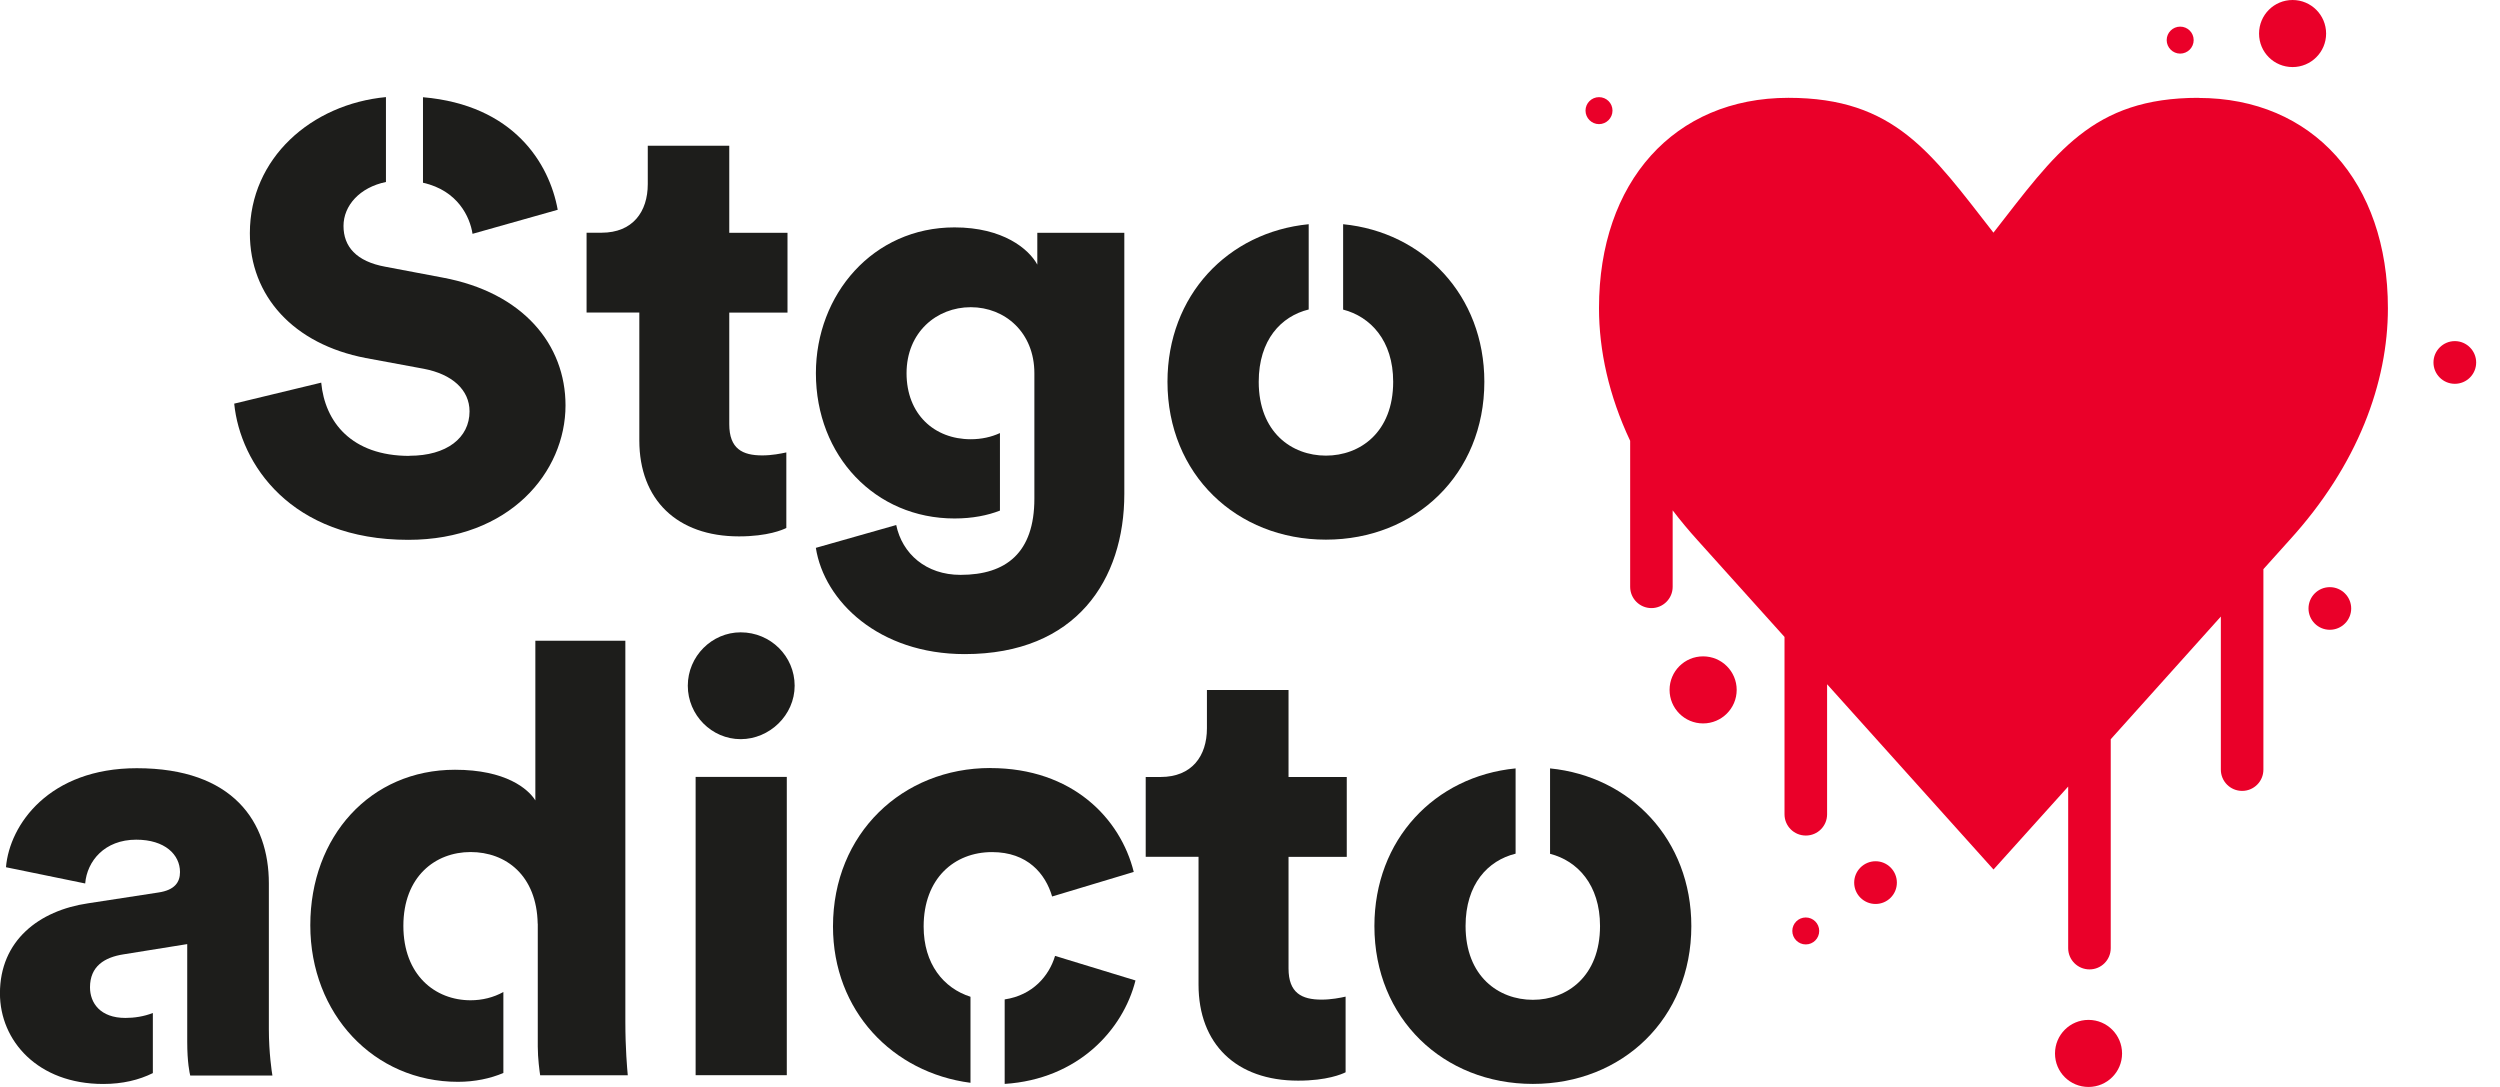
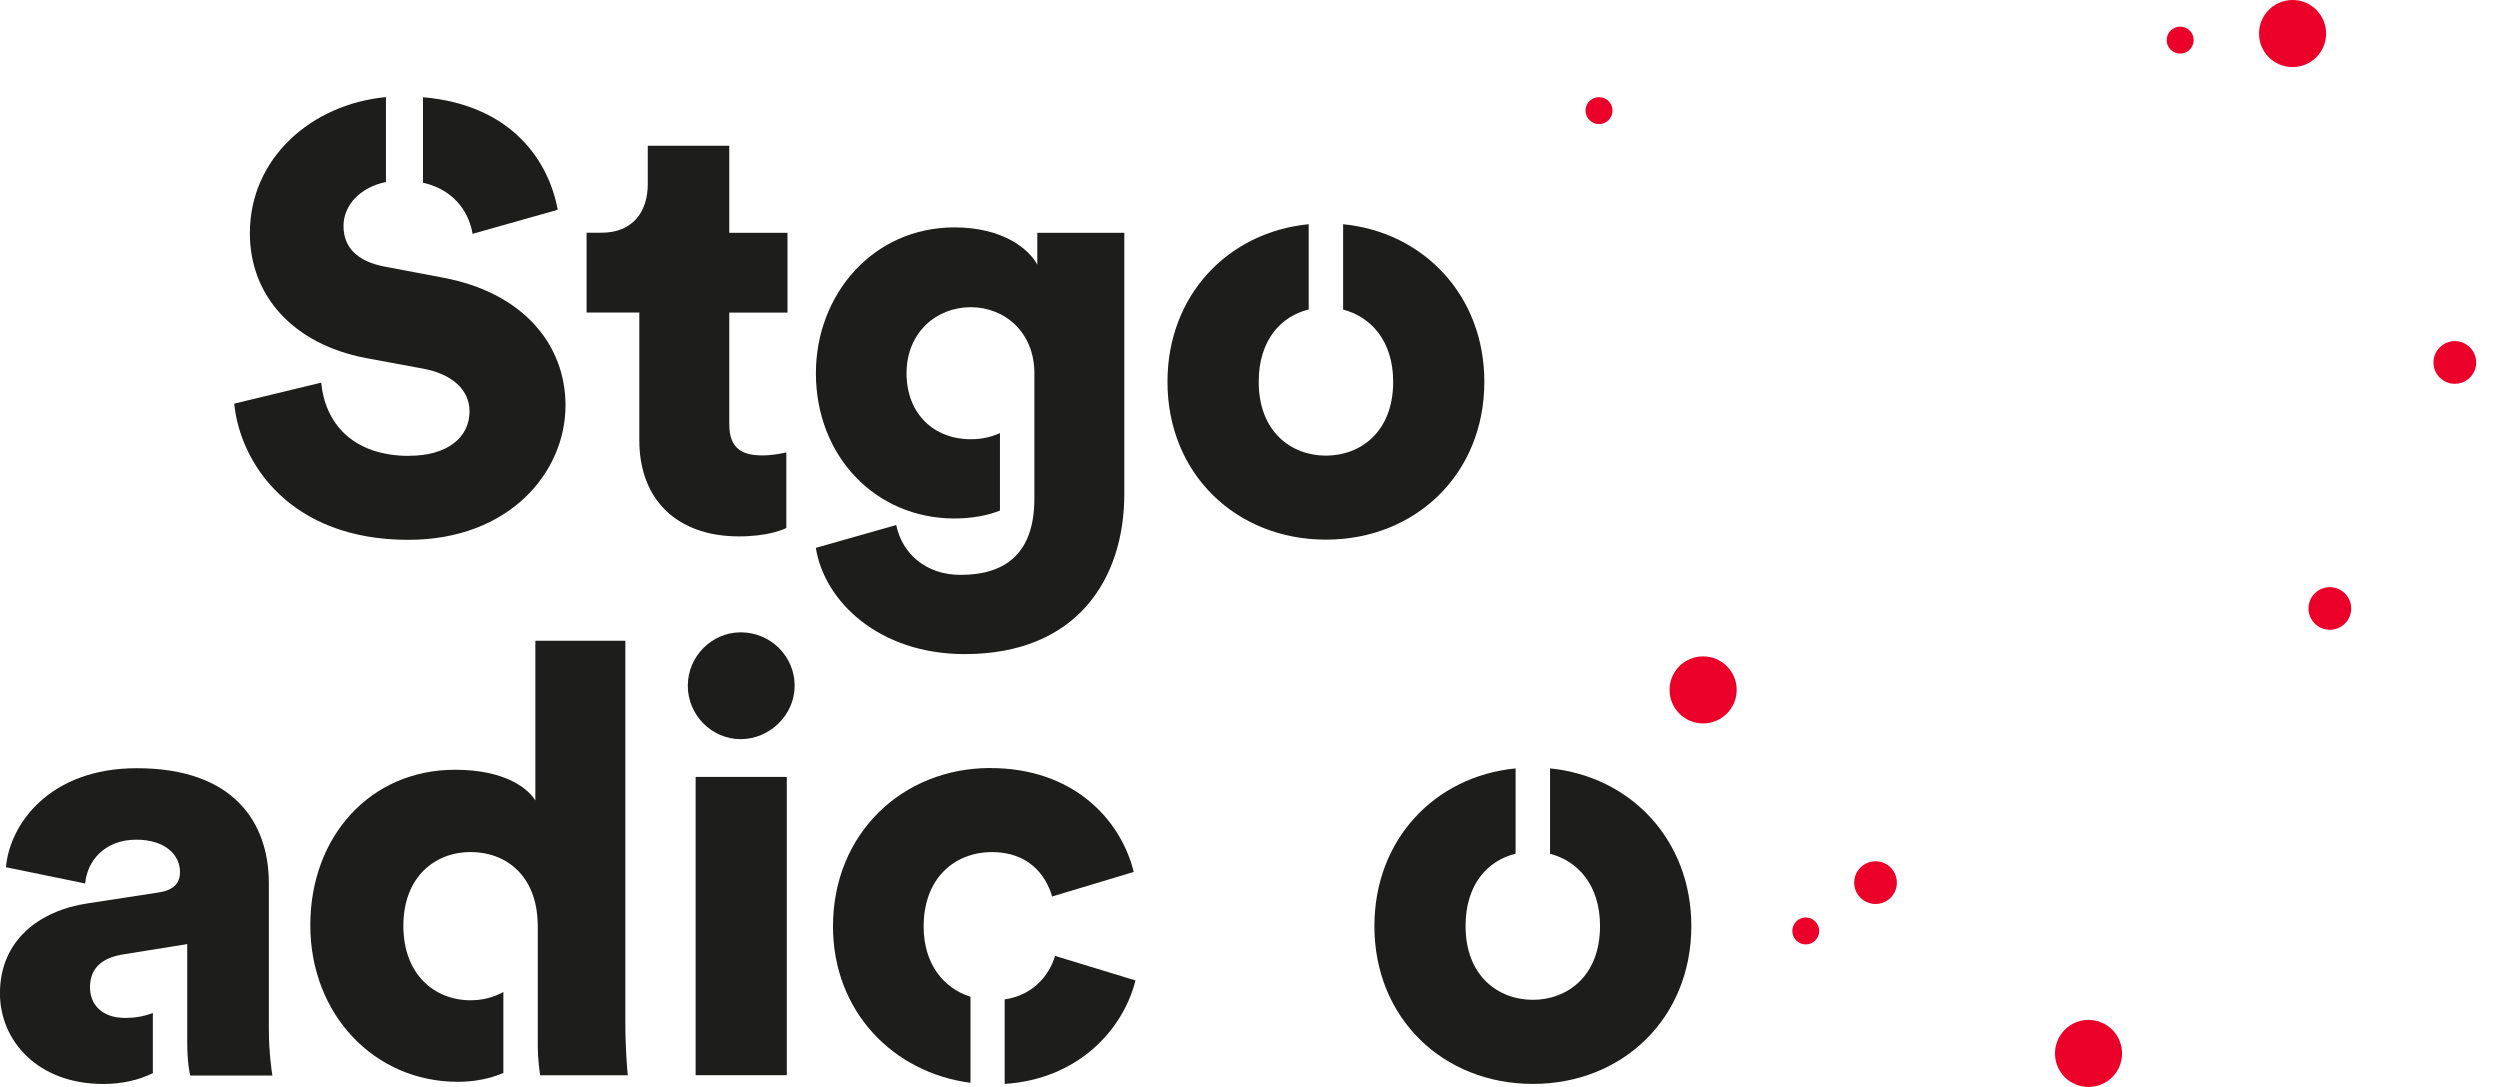
<svg xmlns="http://www.w3.org/2000/svg" width="92" height="40" viewBox="0 0 92 40" fill="none">
  <g clip-path="url(#clip0_11_106)">
-     <path d="M80.904 3.6C76.987 3.6 75.65 5.628 73.359 8.562C71.068 5.628 69.729 3.6 65.814 3.6C61.612 3.6 58.843 6.694 58.843 11.338C58.843 12.898 59.206 14.56 59.99 16.222V21.596C59.99 22.028 60.342 22.378 60.773 22.378C61.203 22.378 61.554 22.026 61.554 21.596V18.781C61.837 19.151 62.14 19.517 62.47 19.881L65.67 23.439V29.966C65.67 30.399 66.019 30.748 66.455 30.748C66.89 30.748 67.237 30.399 67.237 29.966V25.18L73.361 31.998L76.109 28.945V34.892C76.109 35.325 76.461 35.674 76.894 35.674C77.326 35.674 77.675 35.325 77.675 34.892V27.204L81.727 22.689V28.323C81.727 28.756 82.078 29.105 82.511 29.105C82.944 29.105 83.293 28.753 83.293 28.323V20.945L84.247 19.883C86.778 17.109 87.875 14.067 87.875 11.343C87.875 6.699 85.106 3.604 80.902 3.604L80.904 3.6Z" fill="#EA0029" />
    <path d="M63.91 25.388C63.91 24.707 63.358 24.154 62.674 24.154C61.99 24.154 61.44 24.707 61.44 25.388C61.44 26.07 61.992 26.622 62.674 26.622C63.355 26.622 63.91 26.07 63.91 25.388Z" fill="#EA0029" />
    <path d="M85.737 21.607C85.304 21.607 84.953 21.959 84.953 22.392C84.953 22.825 85.304 23.176 85.737 23.176C86.17 23.176 86.524 22.825 86.524 22.392C86.524 21.959 86.17 21.607 85.737 21.607Z" fill="#EA0029" />
    <path d="M78.092 38.769C78.092 38.085 77.539 37.532 76.858 37.532C76.176 37.532 75.624 38.082 75.624 38.769C75.624 39.455 76.176 40 76.858 40C77.539 40 78.092 39.448 78.092 38.769Z" fill="#EA0029" />
    <path d="M69.805 32.481C69.805 32.048 69.454 31.694 69.021 31.694C68.588 31.694 68.234 32.048 68.234 32.481C68.234 32.914 68.585 33.266 69.021 33.266C69.456 33.266 69.805 32.914 69.805 32.481Z" fill="#EA0029" />
    <path d="M66.947 34.258C66.947 33.985 66.725 33.763 66.452 33.763C66.18 33.763 65.957 33.985 65.957 34.258C65.957 34.53 66.177 34.755 66.452 34.755C66.727 34.755 66.947 34.533 66.947 34.258Z" fill="#EA0029" />
    <path d="M23.838 5.361V6.775C23.838 7.791 23.286 8.564 22.136 8.564H21.586V11.5H23.527V16.207C23.527 18.392 24.919 19.739 27.194 19.739C28.253 19.739 28.805 19.495 28.937 19.43V16.649C28.738 16.692 28.409 16.759 28.052 16.759C27.325 16.759 26.837 16.518 26.837 15.611V11.503H28.98V8.566H26.837V5.364H23.834L23.838 5.361Z" fill="#1D1D1B" />
    <path d="M27.256 23.27C26.196 23.27 25.311 24.152 25.311 25.235C25.311 26.319 26.194 27.201 27.256 27.201C28.318 27.201 29.243 26.319 29.243 25.235C29.243 24.152 28.361 23.27 27.256 23.27Z" fill="#1D1D1B" />
    <path d="M28.954 28.59H25.599V39.567H28.954V28.59Z" fill="#1D1D1B" />
-     <path d="M42.162 28.59V31.53H44.106V36.234C44.106 38.422 45.496 39.768 47.772 39.768C48.832 39.768 49.384 39.527 49.518 39.46V36.676C49.32 36.721 48.987 36.786 48.633 36.786C47.904 36.786 47.418 36.542 47.418 35.638V31.532H49.561V28.593H47.418V25.391H44.415V26.804C44.415 27.82 43.862 28.593 42.712 28.593H42.16L42.162 28.59Z" fill="#1D1D1B" />
    <path d="M3.8 39.89C4.506 39.89 5.115 39.744 5.625 39.49V37.278C5.295 37.407 4.941 37.46 4.616 37.46C3.688 37.46 3.312 36.908 3.312 36.334C3.312 35.559 3.843 35.229 4.549 35.119L6.89 34.743V38.343C6.89 39.093 6.978 39.49 7 39.579H10.025C10.004 39.467 9.894 38.739 9.894 37.876V32.51C9.894 30.255 8.59 28.27 5.034 28.27C1.81 28.27 0.351 30.345 0.22 31.914L3.135 32.512C3.202 31.694 3.843 30.9 5.013 30.9C6.072 30.9 6.624 31.453 6.624 32.093C6.624 32.469 6.426 32.756 5.83 32.844L3.245 33.241C1.435 33.507 -0.002 34.612 -0.002 36.556C-0.002 38.299 1.389 39.89 3.798 39.89H3.8Z" fill="#1D1D1B" />
    <path d="M19.701 29.454C19.436 29.033 18.62 28.327 16.743 28.327C13.629 28.327 11.419 30.779 11.419 34.048C11.419 37.317 13.761 39.811 16.853 39.811C17.47 39.811 18.039 39.691 18.524 39.486V36.506C18.161 36.707 17.747 36.81 17.317 36.81C16.013 36.81 14.844 35.882 14.844 34.072C14.844 32.261 16.016 31.355 17.317 31.355C18.618 31.355 19.754 32.216 19.787 33.993H19.79V38.51C19.79 38.953 19.857 39.438 19.878 39.57H23.102C23.08 39.326 23.013 38.596 23.013 37.606V23.58H19.701V29.456V29.454Z" fill="#1D1D1B" />
    <path d="M55.774 31.415V28.277C52.797 28.569 50.578 30.898 50.578 34.079C50.578 37.48 53.117 39.888 56.41 39.888C59.703 39.888 62.241 37.48 62.241 34.079C62.241 30.901 60.002 28.572 57.042 28.277V31.42C58.046 31.676 58.881 32.556 58.881 34.077C58.881 35.932 57.666 36.793 56.408 36.793C55.15 36.793 53.933 35.932 53.933 34.077C53.933 32.534 54.758 31.664 55.774 31.415Z" fill="#1D1D1B" />
    <path d="M48.16 11.389V8.251C45.182 8.543 42.963 10.872 42.963 14.05C42.963 17.453 45.503 19.859 48.794 19.859C52.084 19.859 54.624 17.451 54.624 14.05C54.624 10.872 52.388 8.543 49.427 8.251V11.393C50.432 11.652 51.269 12.532 51.269 14.05C51.269 15.906 50.054 16.767 48.794 16.767C47.533 16.767 46.321 15.906 46.321 14.05C46.321 12.508 47.146 11.637 48.16 11.389Z" fill="#1D1D1B" />
    <path d="M35.344 21.155C34.083 21.155 33.201 20.383 32.981 19.321L30.023 20.161C30.331 22.126 32.342 24.071 35.502 24.071C39.61 24.071 41.375 21.332 41.375 18.173V8.567H38.173V9.738C37.864 9.165 36.913 8.368 35.126 8.368C32.122 8.368 30.025 10.841 30.025 13.735C30.025 16.781 32.211 19.08 35.126 19.08C35.793 19.08 36.348 18.965 36.798 18.79V15.937C36.48 16.083 36.119 16.164 35.724 16.164C34.378 16.164 33.361 15.239 33.361 13.735C33.361 12.23 34.466 11.305 35.724 11.305C36.982 11.305 38.065 12.233 38.065 13.735V18.35C38.065 20.34 37.027 21.155 35.349 21.155H35.344Z" fill="#1D1D1B" />
    <path d="M15.069 16.777C12.926 16.777 11.955 15.519 11.821 14.081L8.619 14.854C8.839 17.064 10.695 19.866 15.023 19.866C18.756 19.866 20.811 17.37 20.811 14.918C20.811 12.69 19.263 10.767 16.284 10.214L14.186 9.817C13.103 9.621 12.641 9.066 12.641 8.316C12.641 7.565 13.237 6.897 14.203 6.697V3.573C11.462 3.832 9.195 5.819 9.195 8.581C9.195 10.901 10.807 12.666 13.457 13.175L15.6 13.572C16.638 13.771 17.279 14.345 17.279 15.139C17.279 16.112 16.439 16.772 15.071 16.772L15.069 16.777Z" fill="#1D1D1B" />
    <path d="M15.569 6.725C16.85 7.012 17.295 7.988 17.389 8.605L20.524 7.72C20.215 6.013 18.907 3.865 15.566 3.578V6.725H15.569Z" fill="#1D1D1B" />
    <path d="M36.441 28.263C33.215 28.263 30.654 30.669 30.654 34.093C30.654 37.197 32.845 39.474 35.714 39.847V36.681C34.722 36.365 33.99 35.473 33.99 34.096C33.99 32.328 35.117 31.357 36.508 31.357C37.812 31.357 38.474 32.154 38.718 32.991L41.722 32.087C41.234 30.121 39.467 28.265 36.444 28.265L36.441 28.263Z" fill="#1D1D1B" />
    <path d="M36.972 36.777V39.888C39.663 39.716 41.325 37.91 41.786 36.081L38.826 35.177C38.611 35.901 38.013 36.624 36.97 36.779L36.972 36.777Z" fill="#1D1D1B" />
    <path d="M91.123 13.339C91.123 12.907 90.771 12.553 90.338 12.553C89.906 12.553 89.552 12.907 89.552 13.339C89.552 13.772 89.903 14.124 90.338 14.124C90.774 14.124 91.123 13.772 91.123 13.339Z" fill="#EA0029" />
    <path d="M58.843 3.575C58.57 3.575 58.347 3.798 58.347 4.07C58.347 4.343 58.57 4.568 58.843 4.568C59.115 4.568 59.34 4.345 59.34 4.07C59.34 3.795 59.118 3.575 58.843 3.575Z" fill="#EA0029" />
    <path d="M80.23 0.98C79.957 0.98 79.734 1.203 79.734 1.476C79.734 1.748 79.957 1.973 80.23 1.973C80.502 1.973 80.727 1.751 80.727 1.476C80.727 1.2 80.505 0.98 80.23 0.98Z" fill="#EA0029" />
    <path d="M85.601 1.236C85.601 0.552 85.048 0 84.367 0C83.685 0 83.133 0.55 83.133 1.236C83.133 1.923 83.685 2.468 84.367 2.468C85.048 2.468 85.601 1.916 85.601 1.236Z" fill="#EA0029" />
  </g>
  <defs>
    <clipPath id="clip0_11_106">
      <rect width="91.123" height="40" fill="white" />
    </clipPath>
  </defs>
</svg>